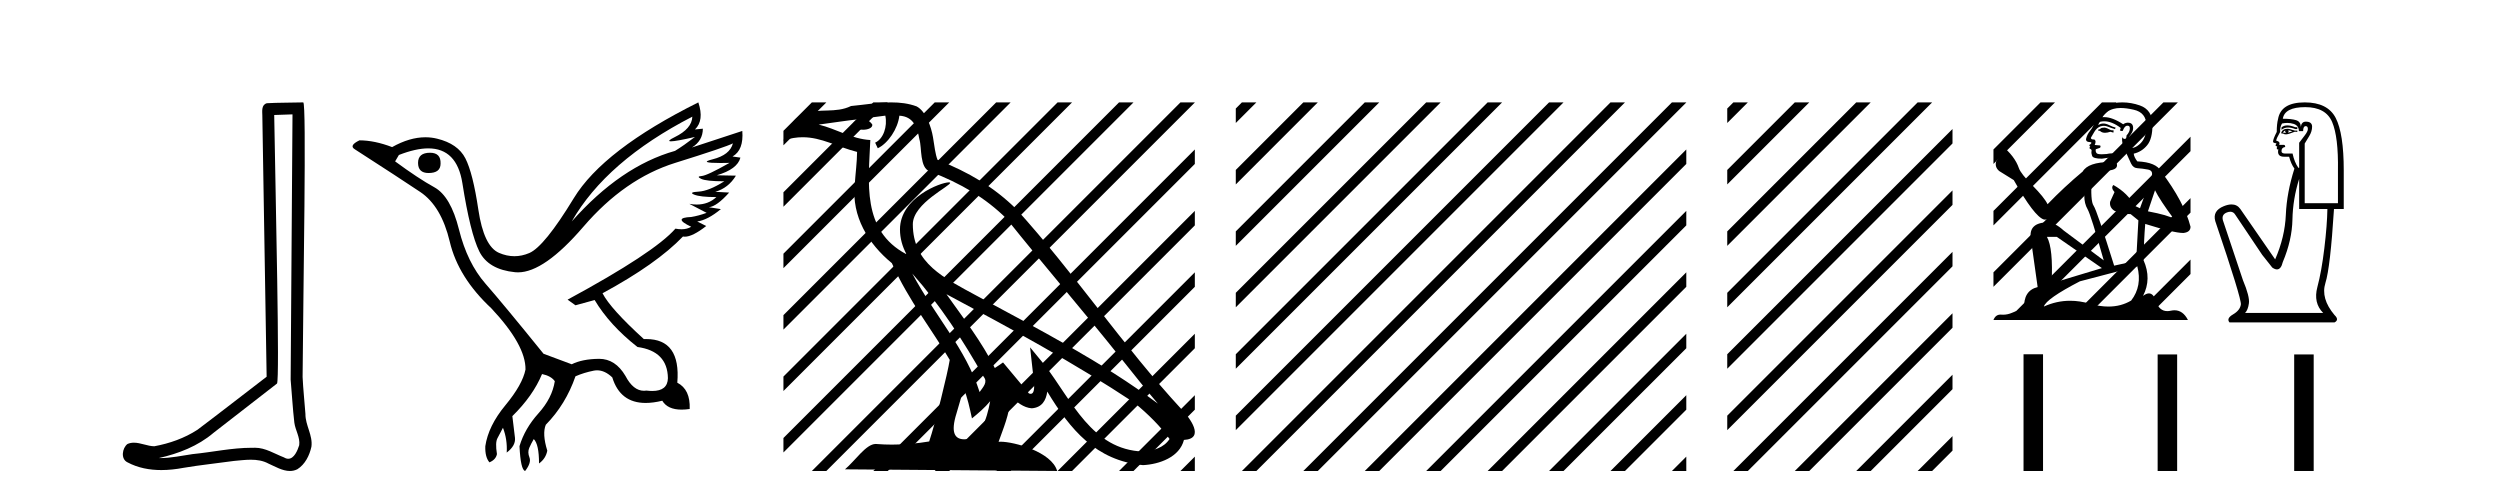
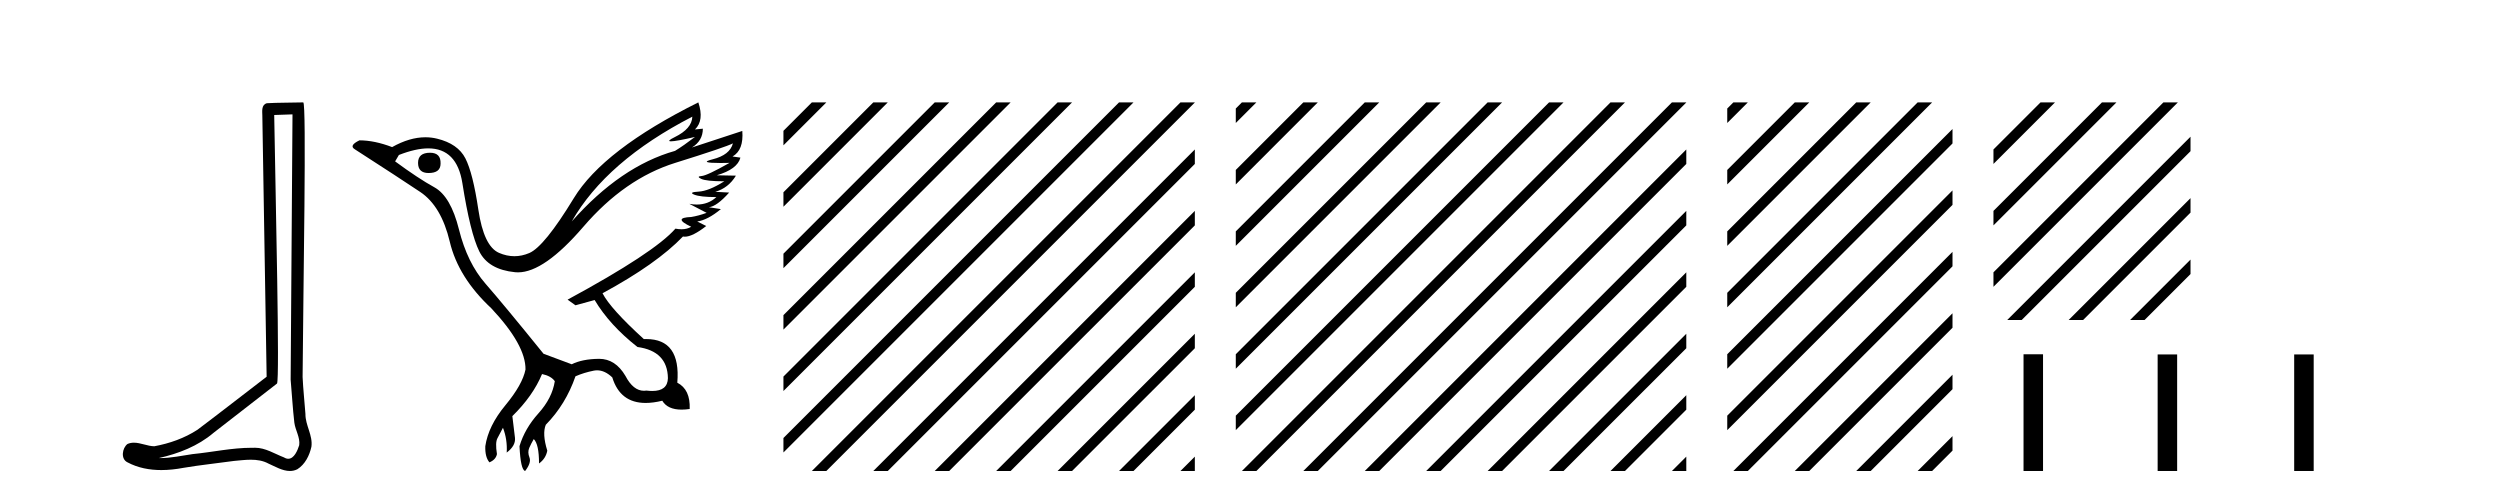
<svg xmlns="http://www.w3.org/2000/svg" width="206.0" height="41.0">
  <path d="M 24.102 9.424 C 24.052 16.711 23.994 23.997 23.949 31.284 C 24.055 32.464 24.116 33.649 24.254 34.826 C 24.334 35.455 24.744 36.041 24.655 36.685 C 24.521 37.12 24.235 37.802 23.753 37.802 C 23.645 37.802 23.529 37.769 23.402 37.691 C 22.621 37.391 21.876 36.894 21.015 36.894 C 20.967 36.894 20.919 36.895 20.87 36.898 C 20.828 36.898 20.785 36.897 20.742 36.897 C 19.105 36.897 17.496 37.259 15.871 37.418 C 14.984 37.544 14.099 37.747 13.199 37.747 C 13.161 37.747 13.123 37.746 13.085 37.745 C 14.71 37.378 16.315 36.757 17.595 35.665 C 19.337 34.31 21.086 32.963 22.825 31.604 C 23.061 31.314 22.712 16.507 22.595 9.476 C 23.097 9.459 23.599 9.441 24.102 9.424 ZM 24.987 8.437 C 24.987 8.437 24.987 8.437 24.986 8.437 C 24.126 8.465 22.845 8.452 21.988 8.506 C 21.529 8.639 21.609 9.152 21.616 9.52 C 21.734 16.694 21.853 23.868 21.971 31.042 C 20.069 32.496 18.184 33.973 16.271 35.412 C 15.201 36.109 13.963 36.543 12.714 36.772 C 12.155 36.766 11.591 36.477 11.034 36.477 C 10.856 36.477 10.678 36.507 10.502 36.586 C 10.073 36.915 9.925 37.817 10.499 38.093 C 11.363 38.557 12.326 38.733 13.294 38.733 C 13.906 38.733 14.521 38.663 15.115 38.55 C 16.495 38.315 17.889 38.178 19.275 37.982 C 19.731 37.942 20.204 37.881 20.67 37.881 C 21.174 37.881 21.67 37.953 22.125 38.201 C 22.673 38.444 23.277 38.809 23.886 38.809 C 24.09 38.809 24.295 38.768 24.498 38.668 C 25.136 38.27 25.505 37.528 25.661 36.81 C 25.79 35.873 25.157 35.044 25.168 34.114 C 25.095 33.096 24.98 32.08 24.934 31.061 C 24.986 23.698 25.27 8.437 24.987 8.437 Z" style="fill:#000000;stroke:none" />
  <path d="M 35.437 12.586 Q 34.447 12.586 34.447 13.421 Q 34.447 14.257 35.314 14.257 Q 36.304 14.257 36.304 13.483 Q 36.335 12.586 35.437 12.586 ZM 57.048 9.613 Q 57.017 10.604 55.593 11.301 Q 54.889 11.645 55.29 11.645 Q 55.7 11.645 57.265 11.285 L 57.265 11.285 Q 56.336 11.997 55.624 12.431 Q 51.135 13.7 47.11 18.251 Q 49.958 13.267 57.048 9.613 ZM 60.392 11.812 Q 60.144 12.771 58.72 13.127 Q 57.507 13.431 59.371 13.431 Q 59.696 13.431 60.113 13.421 L 60.113 13.421 Q 58.256 14.474 57.807 14.505 Q 57.358 14.536 57.776 14.737 Q 58.194 14.939 59.68 14.939 Q 58.41 15.744 57.559 15.79 Q 56.707 15.836 57.203 16.038 Q 57.698 16.239 59.03 16.239 Q 58.367 16.854 57.414 16.854 Q 57.121 16.854 56.8 16.796 L 56.8 16.796 L 58.225 17.539 Q 57.543 17.787 56.955 17.88 Q 55.376 17.942 56.955 18.685 Q 56.625 18.891 56.157 18.891 Q 55.923 18.891 55.655 18.84 Q 53.921 20.821 46.769 24.691 L 47.419 25.156 L 48.998 24.722 Q 50.237 26.797 52.528 28.592 Q 55.005 28.933 55.036 31.162 Q 55.009 32.216 53.75 32.216 Q 53.529 32.216 53.271 32.184 Q 53.167 32.2 53.066 32.2 Q 52.176 32.2 51.537 30.976 Q 50.71 29.567 49.368 29.567 Q 49.353 29.567 49.339 29.568 Q 47.977 29.583 47.11 30.016 L 44.788 29.15 Q 41.506 25.094 40.004 23.375 Q 38.503 21.657 37.821 18.917 Q 37.14 16.177 35.793 15.434 Q 34.447 14.691 32.558 13.298 L 32.868 12.771 Q 34.259 12.226 35.288 12.226 Q 37.647 12.226 38.1 15.093 Q 38.75 19.211 39.493 20.713 Q 40.236 22.214 42.45 22.431 Q 42.565 22.442 42.683 22.442 Q 44.84 22.442 48.069 18.685 Q 51.475 14.722 55.639 13.421 Q 59.804 12.121 60.392 11.812 ZM 57.543 8.437 Q 49.71 12.338 47.28 16.332 Q 44.85 20.326 43.611 20.852 Q 43.001 21.111 42.387 21.111 Q 41.755 21.111 41.119 20.837 Q 39.865 20.295 39.416 17.276 Q 38.967 14.257 38.348 13.05 Q 37.729 11.842 36.01 11.425 Q 35.542 11.311 35.053 11.311 Q 33.751 11.311 32.31 12.121 Q 30.855 11.564 29.617 11.564 Q 28.719 11.997 29.245 12.307 Q 32.899 14.66 34.632 15.821 Q 36.366 16.982 37.063 19.923 Q 37.76 22.865 40.484 25.403 Q 43.332 28.437 43.301 30.45 Q 43.054 31.688 41.645 33.391 Q 40.236 35.094 39.989 36.766 Q 39.958 37.664 40.329 38.097 Q 40.856 37.881 40.948 37.416 Q 40.794 36.456 40.995 36.1 Q 41.196 35.744 41.444 35.249 Q 41.815 36.209 41.753 37.292 Q 42.496 36.735 42.435 36.085 L 42.218 34.289 Q 43.921 32.617 44.664 30.821 Q 45.407 30.976 45.716 31.41 Q 45.5 32.803 44.37 34.057 Q 43.24 35.311 42.806 36.766 Q 42.899 38.716 43.271 38.809 Q 43.797 38.128 43.627 37.695 Q 43.456 37.261 43.611 36.905 Q 43.766 36.549 43.983 36.178 Q 44.416 36.611 44.416 38.19 Q 44.973 37.788 45.097 37.137 Q 44.664 35.744 44.973 35.001 Q 46.614 33.329 47.419 31.007 Q 48.131 30.698 48.921 30.543 Q 49.062 30.515 49.201 30.515 Q 49.843 30.515 50.453 31.1 Q 51.099 33.203 53.201 33.203 Q 53.823 33.203 54.571 33.02 Q 55.011 33.753 56.165 33.753 Q 56.473 33.753 56.831 33.701 Q 56.893 32.091 55.81 31.534 Q 56.109 27.938 53.248 27.938 Q 53.153 27.938 53.054 27.942 Q 50.299 25.434 49.648 24.165 Q 54.107 21.75 56.274 19.49 Q 56.346 19.504 56.426 19.504 Q 57.065 19.504 58.194 18.623 L 57.451 18.251 Q 58.317 18.128 59.401 17.23 L 58.41 17.075 Q 59.061 17.013 60.082 15.867 L 58.937 15.805 Q 60.02 15.496 60.64 14.474 L 59.061 14.443 Q 60.763 13.948 61.011 12.988 L 60.361 12.895 Q 61.29 12.369 61.166 10.79 L 61.166 10.79 L 57.017 12.152 Q 57.915 11.595 57.915 10.604 L 57.915 10.604 L 57.265 10.666 Q 58.039 9.923 57.543 8.437 Z" style="fill:#000000;stroke:none" />
-   <path d="M 75.17 22.54 L 75.17 22.54 C 77.465 25.118 79.364 28.06 81.057 31.048 C 81.413 31.486 81.013 31.888 80.719 32.305 C 79.603 28.763 77.036 26.03 75.17 22.54 ZM 72.95 9.529 C 73.141 10.422 72.789 11.451 72.112 11.755 L 72.328 12.217 C 73.174 11.815 73.986 10.612 74.107 9.532 C 75.262 9.601 75.578 10.47 75.758 11.479 C 75.975 12.168 75.755 13.841 76.629 14.13 C 79.209 15.129 81.181 16.285 82.952 18.031 C 86.006 21.852 89.199 25.552 92.254 29.376 C 93.441 30.865 94.526 32.228 95.408 33.257 C 90.768 29.789 85.585 27.136 80.499 24.38 C 77.796 22.911 75.217 21.71 75.217 18.477 C 75.217 16.738 78.422 15.281 78.289 15.055 C 78.278 15.035 78.241 15.026 78.183 15.026 C 77.525 15.026 74.158 16.274 74.158 18.907 C 74.158 19.637 74.353 20.313 74.692 20.944 C 74.687 20.944 74.682 20.943 74.677 20.943 C 70.984 18.986 71.571 15.028 71.714 11.538 C 70.179 11.453 68.915 10.616 67.458 10.267 C 68.588 10.121 69.715 9.933 70.848 9.816 L 70.848 9.816 C 70.635 9.858 70.441 9.982 70.311 10.154 C 70.293 10.526 70.714 10.69 71.124 10.69 C 71.524 10.69 71.915 10.534 71.877 10.264 C 71.696 9.982 71.366 9.799 71.028 9.799 C 71.018 9.799 71.009 9.799 70.999 9.799 C 71.562 9.719 72.313 9.599 72.95 9.529 ZM 79.4 31.976 C 79.731 32.78 79.902 33.632 80.09 34.476 C 80.627 34.04 81.149 33.593 81.59 33.06 L 81.59 33.06 C 81.303 34.623 80.766 36.199 79.465 36.199 C 78.677 36.199 78.312 35.667 78.818 34.054 C 79.056 33.293 79.245 32.566 79.4 31.976 ZM 77.986 24.242 L 77.986 24.242 C 83.252 27.047 88.466 29.879 93.446 33.171 C 94.619 34.122 95.664 35.181 96.372 36.172 C 95.903 36.901 95.009 37.152 94.183 37.207 C 89.968 37.06 88.318 32.996 86.091 30.093 L 84.88 28.622 L 85.089 30.507 C 85.103 30.846 85.451 32.452 84.933 32.452 C 84.889 32.452 84.838 32.44 84.781 32.415 L 82.65 29.865 C 82.423 30.015 82.208 30.186 81.973 30.325 C 80.916 28.187 79.369 26.196 77.986 24.242 ZM 73.442 8.437 C 72.335 8.437 71.201 8.636 70.126 8.736 C 68.844 9.361 67.545 8.884 66.201 9.373 C 65.229 9.809 64.957 10.693 64.555 11.576 C 65.128 11.386 65.648 11.308 66.139 11.308 C 67.706 11.308 68.967 12.097 70.623 12.518 C 70.62 13.349 70.49 14.292 70.428 15.242 C 70.171 17.816 71.528 20.076 73.49 21.685 C 74.895 24.814 76.839 27.214 78.258 29.655 C 78.089 30.752 77.068 34.89 76.565 36.376 C 75.579 36.542 74.527 36.636 73.493 36.636 C 73.075 36.636 72.661 36.62 72.255 36.588 C 72.223 36.584 72.192 36.582 72.16 36.582 C 71.362 36.582 70.485 37.945 69.625 38.673 L 87.109 38.809 C 86.663 37.233 83.556 36.397 82.452 36.397 C 82.389 36.397 82.332 36.399 82.283 36.405 C 82.672 35.29 83.158 34.243 83.297 32.686 C 83.785 33.123 84.332 33.595 85.015 33.644 C 85.85 33.582 86.189 33.011 86.295 32.267 C 88.187 35.396 90.302 37.951 94.183 38.327 C 95.524 38.261 97.195 37.675 97.557 36.25 C 99.336 36.149 98.031 34.416 97.371 33.737 C 92.531 28.498 88.535 22.517 83.752 17.238 C 81.91 15.421 79.831 14.192 77.255 13.173 C 77.063 12.702 77 12.032 76.876 11.295 C 76.739 10.491 76.31 9.174 75.526 8.765 C 74.858 8.519 74.155 8.437 73.442 8.437 Z" style="fill:#000000;stroke:none" />
  <path d="M 66.898 8.437 L 64.555 10.78 L 64.555 11.973 L 67.793 8.735 L 68.091 8.437 ZM 71.96 8.437 L 64.555 15.842 L 64.555 17.035 L 72.855 8.735 L 73.153 8.437 ZM 77.022 8.437 L 64.555 20.904 L 64.555 22.097 L 77.917 8.735 L 78.215 8.437 ZM 82.084 8.437 L 64.555 25.966 L 64.555 27.159 L 82.979 8.735 L 83.277 8.437 ZM 87.146 8.437 L 64.555 31.028 L 64.555 32.221 L 88.041 8.735 L 88.339 8.437 ZM 92.208 8.437 L 64.555 36.09 L 64.555 37.283 L 93.103 8.735 L 93.401 8.437 ZM 97.27 8.437 L 67.196 38.511 L 66.898 38.809 L 68.091 38.809 L 98.165 8.735 L 98.454 8.446 L 98.454 8.437 ZM 98.454 12.315 L 72.258 38.511 L 71.96 38.809 L 73.153 38.809 L 98.454 13.508 L 98.454 12.315 ZM 98.454 17.377 L 77.32 38.511 L 77.022 38.809 L 78.215 38.809 L 98.454 18.571 L 98.454 17.377 ZM 98.454 22.439 L 82.382 38.511 L 82.084 38.809 L 83.277 38.809 L 98.454 23.633 L 98.454 23.623 L 98.454 22.439 ZM 98.454 27.502 L 87.445 38.511 L 87.146 38.809 L 88.339 38.809 L 98.454 28.695 L 98.454 27.502 ZM 98.454 32.564 L 92.507 38.511 L 92.208 38.809 L 93.401 38.809 L 98.454 33.757 L 98.454 32.564 ZM 98.454 37.626 L 97.569 38.511 L 97.27 38.809 L 98.454 38.809 L 98.454 37.626 Z" style="fill:#000000;stroke:none" />
  <path d="M 102.333 8.437 L 101.829 8.941 L 101.829 10.134 L 103.227 8.735 L 103.526 8.437 ZM 107.395 8.437 L 101.829 14.003 L 101.829 15.196 L 108.289 8.735 L 108.588 8.437 ZM 112.457 8.437 L 101.829 19.065 L 101.829 20.258 L 113.352 8.735 L 113.65 8.437 ZM 117.519 8.437 L 101.829 24.127 L 101.829 25.32 L 118.414 8.735 L 118.712 8.437 ZM 122.581 8.437 L 101.829 29.189 L 101.829 30.382 L 123.476 8.735 L 123.774 8.437 ZM 127.643 8.437 L 101.829 34.251 L 101.829 34.251 L 101.829 35.444 L 128.538 8.735 L 128.836 8.437 ZM 132.705 8.437 L 102.631 38.511 L 102.333 38.809 L 103.526 38.809 L 133.6 8.735 L 133.898 8.437 ZM 137.767 8.437 L 107.693 38.511 L 107.395 38.809 L 108.588 38.809 L 138.662 8.735 L 138.951 8.446 L 138.951 8.437 ZM 138.951 12.315 L 112.755 38.511 L 112.457 38.809 L 113.65 38.809 L 138.951 13.508 L 138.951 12.315 ZM 138.951 17.377 L 117.817 38.511 L 117.519 38.809 L 118.712 38.809 L 138.951 18.571 L 138.951 17.377 ZM 138.951 22.439 L 122.879 38.511 L 122.581 38.809 L 123.774 38.809 L 138.951 23.633 L 138.951 22.439 ZM 138.951 27.502 L 127.941 38.511 L 127.643 38.809 L 128.836 38.809 L 138.951 28.695 L 138.951 27.502 ZM 138.951 32.564 L 133.003 38.511 L 132.705 38.809 L 133.898 38.809 L 138.951 33.757 L 138.951 32.564 ZM 138.951 37.626 L 138.065 38.511 L 137.767 38.809 L 138.951 38.809 L 138.951 37.626 Z" style="fill:#000000;stroke:none" />
  <path d="M 142.829 8.437 L 142.325 8.941 L 142.325 10.134 L 143.724 8.735 L 144.022 8.437 ZM 147.891 8.437 L 142.325 14.003 L 142.325 15.196 L 148.786 8.735 L 149.084 8.437 ZM 152.953 8.437 L 142.325 19.065 L 142.325 20.258 L 153.848 8.735 L 154.147 8.437 ZM 158.015 8.437 L 142.325 24.127 L 142.325 25.32 L 158.91 8.735 L 159.209 8.437 ZM 160.886 10.628 L 142.325 29.189 L 142.325 30.382 L 160.886 11.821 L 160.886 10.628 ZM 160.886 15.69 L 142.325 34.251 L 142.325 35.444 L 160.886 16.883 L 160.886 15.69 ZM 160.886 20.752 L 143.127 38.511 L 142.829 38.809 L 144.022 38.809 L 160.886 21.945 L 160.886 20.752 ZM 160.886 25.814 L 148.19 38.511 L 147.891 38.809 L 149.084 38.809 L 160.886 27.007 L 160.886 25.814 ZM 160.886 30.876 L 153.252 38.511 L 152.953 38.809 L 154.147 38.809 L 160.886 32.069 L 160.886 30.876 ZM 160.886 35.938 L 158.314 38.511 L 158.015 38.809 L 159.209 38.809 L 160.886 37.132 L 160.886 35.938 Z" style="fill:#000000;stroke:none" />
-   <path d="M 173.419 10.514 Q 173.167 10.514 173.086 10.594 Q 173.016 10.675 172.894 10.675 L 172.894 10.766 L 173.036 10.786 Q 173.192 10.942 173.452 10.942 Q 173.644 10.942 173.893 10.857 L 174.145 10.927 L 174.165 10.746 L 173.943 10.725 Q 173.621 10.544 173.419 10.514 ZM 174.74 8.899 Q 175.205 8.899 175.819 9.041 Q 176.858 9.273 176.868 10.352 Q 176.878 11.421 176.263 11.916 Q 175.938 12.187 175.671 12.187 Q 175.441 12.187 175.255 11.986 Q 175.073 11.805 175.184 11.694 Q 175.476 11.603 175.456 11.24 Q 175.769 10.857 175.769 10.584 Q 175.788 10.109 175.333 10.109 Q 175.314 10.109 175.295 10.11 Q 175.093 10.13 174.952 10.241 Q 174.06 9.65 173.381 9.65 Q 173.308 9.65 173.237 9.656 L 173.237 9.656 Q 173.53 9.142 174.155 8.971 Q 174.41 8.899 174.74 8.899 ZM 177.574 15.678 Q 177.968 16.484 179.117 18.028 Q 178.684 17.735 176.989 17.412 L 177.574 15.678 ZM 173.392 9.995 Q 174.029 9.995 174.75 10.544 L 174.68 10.746 Q 174.764 10.795 174.844 10.795 Q 174.878 10.795 174.912 10.786 Q 175.073 10.362 175.275 10.362 Q 175.299 10.359 175.321 10.359 Q 175.515 10.359 175.497 10.604 Q 175.497 10.857 175.224 11.169 Q 175.224 11.448 175.089 11.448 Q 175.067 11.448 175.043 11.442 Q 174.861 11.401 174.891 11.24 L 174.891 11.24 Q 174.77 11.694 175.103 12.39 Q 175.426 13.096 175.597 13.469 Q 175.769 13.842 176.142 13.862 Q 176.515 13.882 176.999 13.973 Q 177.484 14.064 177.262 14.629 Q 177.04 15.193 176.334 17.16 L 175.86 16.938 Q 175.365 15.94 174.145 15.244 L 174.145 15.244 Q 173.913 15.466 174.236 15.829 L 173.873 16.626 Q 173.802 17.1 174.236 17.372 Q 174.841 17.644 175.567 17.644 L 176.203 18.159 L 176.021 21.487 L 174.206 21.89 Q 172.784 17.342 172.511 16.948 Q 172.239 16.555 172.36 14.699 Q 172.31 14.064 173.399 14.064 Q 174.528 14.064 174.438 13.55 L 174.296 13.136 Q 174.185 12.753 174.206 12.662 Q 174.117 12.638 173.999 12.638 Q 173.822 12.638 173.58 12.692 Q 173.352 12.712 173.186 12.712 Q 172.854 12.712 172.773 12.632 Q 172.652 12.511 172.693 12.299 L 173.016 12.188 Q 173.126 12.127 173.056 11.986 L 172.602 11.946 Q 172.763 11.603 172.562 11.492 Q 172.531 11.494 172.505 11.494 Q 172.289 11.494 172.289 11.351 Q 172.36 11.22 172.572 10.867 Q 172.784 10.514 173.086 10.413 Q 173.222 10.369 173.356 10.369 Q 173.53 10.369 173.701 10.443 Q 174.004 10.564 174.276 10.635 L 174.327 10.514 Q 174.075 10.453 173.802 10.312 Q 173.54 10.176 173.313 10.176 Q 173.086 10.176 172.894 10.312 Q 172.945 10.13 173.036 10.04 Q 173.211 9.995 173.392 9.995 ZM 169.486 19.52 L 173.197 22.092 L 169.052 23.343 Q 169.193 20.468 168.669 19.52 ZM 176.112 21.941 Q 176.535 23.565 175.608 24.765 Q 174.776 25.261 173.736 25.261 Q 173.022 25.261 172.209 25.027 Q 171.375 24.783 170.577 24.783 Q 169.463 24.783 168.416 25.259 Q 168.598 24.624 171.382 23.181 L 176.112 21.941 ZM 174.885 8.437 Q 174.562 8.437 174.236 8.486 Q 173.106 8.618 172.582 10.04 Q 172.511 10.423 172.239 10.756 Q 171.967 11.078 171.886 11.472 Q 171.886 11.694 172.168 11.704 Q 172.451 11.714 172.239 11.895 Q 172.148 11.916 172.168 11.986 Q 172.178 12.057 172.239 12.077 Q 172.108 12.218 172.239 12.269 Q 172.38 12.329 172.34 12.47 Q 172.31 12.622 172.39 12.843 Q 172.471 13.075 173.197 13.075 L 173.822 12.985 L 173.822 12.985 Q 173.782 13.136 173.873 13.348 Q 172.057 13.368 171.614 14.134 Q 170.091 15.405 168.719 16.827 Q 168.447 16.263 167.478 15.284 Q 166.52 14.316 166.359 13.862 Q 166.026 12.874 164.937 11.986 Q 164.695 12.168 164.937 12.571 L 164.483 13.297 Q 164.352 13.771 164.735 14.094 Q 165.32 14.447 165.935 14.84 Q 167.63 17.846 168.416 18.088 Q 168.46 18.095 168.507 18.095 Q 169.106 18.095 170.302 17.029 Q 171.488 15.993 171.709 15.993 Q 171.787 15.993 171.745 16.121 Q 171.745 16.777 172.017 17.241 Q 172.289 17.705 173.348 21.457 L 170.05 18.996 Q 169.304 18.32 168.739 18.32 Q 167.156 18.34 167.337 19.631 L 167.902 23.655 Q 166.702 23.948 166.793 25.461 Q 166.248 25.572 165.794 25.773 Q 165.428 25.932 165.054 25.932 Q 164.975 25.932 164.897 25.925 Q 164.869 25.923 164.843 25.923 Q 164.432 25.923 164.261 26.368 L 180.287 26.368 Q 179.878 25.567 179.179 25.567 Q 179.034 25.567 178.875 25.602 Q 178.723 25.636 178.587 25.636 Q 177.913 25.636 177.645 24.805 Q 177.446 24.176 177.071 24.176 Q 176.857 24.176 176.586 24.382 Q 177.312 22.98 176.626 21.437 Q 176.656 19.762 176.767 18.451 Q 179.138 19.198 179.904 19.198 Q 180.499 19.137 180.499 18.683 Q 179.975 16.646 178.079 14.134 Q 177.695 13.368 176.112 13.297 Q 175.84 12.934 175.819 12.662 Q 176.475 12.511 176.919 11.976 Q 177.373 11.442 177.362 10.241 Q 177.352 9.051 176.324 8.688 Q 175.611 8.437 174.885 8.437 Z" style="fill:#000000;stroke:none" />
  <path d="M 168.14 8.437 L 164.261 12.315 L 164.261 13.508 L 169.034 8.735 L 169.333 8.437 ZM 173.202 8.437 L 164.261 17.377 L 164.261 17.403 L 164.261 18.571 L 174.097 8.735 L 174.395 8.437 ZM 178.264 8.437 L 164.261 22.439 L 164.261 23.633 L 179.159 8.735 L 179.457 8.437 ZM 180.499 11.264 L 165.693 26.07 L 165.394 26.368 L 166.587 26.368 L 180.499 12.457 L 180.499 11.264 ZM 180.499 16.326 L 170.755 26.07 L 170.456 26.368 L 171.649 26.368 L 180.499 17.519 L 180.499 17.403 L 180.499 16.326 ZM 180.499 21.388 L 175.817 26.07 L 175.518 26.368 L 176.712 26.368 L 180.499 22.581 L 180.499 21.388 Z" style="fill:#000000;stroke:none" />
-   <path d="M 188.471 10.333 Q 188.175 10.333 187.995 10.502 L 187.995 10.698 Q 188.223 10.506 188.543 10.506 Q 188.804 10.506 189.125 10.633 L 189.299 10.633 L 189.299 10.48 L 189.125 10.48 Q 188.747 10.333 188.471 10.333 ZM 188.538 10.741 Q 188.712 10.741 188.886 10.828 Q 188.777 10.872 188.516 10.937 Q 188.582 10.893 188.582 10.828 Q 188.582 10.785 188.538 10.741 ZM 188.321 10.763 Q 188.299 10.785 188.299 10.85 Q 188.299 10.893 188.386 10.937 Q 188.342 10.944 188.297 10.944 Q 188.205 10.944 188.103 10.915 Q 188.234 10.763 188.321 10.763 ZM 188.495 10.611 Q 188.082 10.611 187.973 10.937 L 187.995 11.002 L 188.125 11.002 Q 188.212 11.072 188.341 11.072 Q 188.373 11.072 188.408 11.067 Q 188.56 11.067 189.103 10.85 L 189.299 10.872 L 189.299 10.763 L 189.103 10.763 Q 188.647 10.611 188.495 10.611 ZM 188.475 10.129 Q 188.749 10.129 188.995 10.209 Q 189.429 10.35 189.429 10.807 L 189.777 10.807 Q 189.777 10.393 189.995 10.393 Q 190.169 10.393 190.169 10.633 Q 190.169 10.828 189.897 11.176 Q 189.625 11.524 189.451 11.763 L 189.451 13.828 L 189.386 13.828 Q 189.06 13.372 188.908 12.654 L 188.321 12.654 Q 187.995 12.654 187.995 12.459 Q 187.995 12.154 188.299 12.111 Q 188.299 11.937 188.19 11.937 L 187.799 11.937 Q 187.929 11.676 187.56 11.589 Q 187.56 11.437 187.886 10.872 Q 187.864 10.459 188.038 10.176 Q 188.265 10.129 188.475 10.129 ZM 189.951 8.828 Q 191.647 8.828 192.169 10.056 Q 192.691 11.285 192.647 14.046 L 192.647 16.742 L 189.908 16.742 L 189.908 11.828 Q 190.038 11.611 190.277 11.22 Q 190.517 10.828 190.517 10.437 Q 190.517 10.024 189.995 10.024 Q 189.647 10.024 189.582 10.459 Q 189.582 10.024 189.201 9.904 Q 188.821 9.785 188.103 9.785 Q 188.255 8.828 189.951 8.828 ZM 189.451 14.742 L 189.451 17.22 L 191.777 17.22 Q 191.756 18.546 191.527 20.448 Q 191.299 22.351 190.951 23.655 Q 190.603 24.96 191.43 25.786 L 184.994 25.786 Q 185.234 25.547 185.31 24.992 Q 185.386 24.438 184.82 23.09 L 183.168 18.155 Q 183.038 17.677 183.505 17.503 Q 183.655 17.447 183.779 17.447 Q 184.042 17.447 184.19 17.698 L 186.408 21.003 L 187.234 22.046 Q 187.451 22.199 187.62 22.199 Q 187.958 22.199 188.103 21.59 Q 188.864 19.785 188.897 18.09 Q 188.929 16.394 189.451 14.742 ZM 189.908 8.437 Q 187.951 8.437 187.712 9.806 Q 187.603 10.22 187.603 10.872 Q 187.299 11.459 187.299 11.676 Q 187.299 11.785 187.582 11.807 L 187.495 11.981 Q 187.56 12.067 187.647 12.067 Q 187.582 12.176 187.625 12.307 L 187.734 12.307 Q 187.603 12.915 188.212 12.915 L 188.625 12.915 Q 188.777 13.502 189.06 13.894 Q 188.429 15.872 188.353 17.698 Q 188.277 19.524 187.473 21.372 L 184.603 17.22 Q 184.336 16.845 183.879 16.845 Q 183.593 16.845 183.233 16.992 Q 182.299 17.372 182.538 18.22 Q 184.712 24.633 184.647 25.09 Q 184.581 25.568 184.005 25.905 Q 183.429 26.242 183.712 26.568 L 192.364 26.568 Q 192.778 26.351 192.364 25.96 Q 191.212 24.59 191.614 23.318 Q 192.017 22.046 192.321 17.22 L 193.125 17.22 L 193.125 14.046 Q 193.125 11.002 192.462 9.719 Q 191.799 8.437 189.908 8.437 Z" style="fill:#000000;stroke:none" />
-   <path d="M 166.739 29.192 L 166.739 38.809 L 168.346 38.809 L 168.346 29.192 ZM 177.79 29.206 L 177.79 38.809 L 179.397 38.809 L 179.397 29.206 ZM 189.041 29.206 L 189.041 38.809 L 190.648 38.809 L 190.648 29.206 Z" style="fill:#000000;stroke:none" />
+   <path d="M 166.739 29.192 L 166.739 38.809 L 168.346 38.809 L 168.346 29.192 ZM 177.79 29.206 L 177.79 38.809 L 179.397 38.809 L 179.397 29.206 M 189.041 29.206 L 189.041 38.809 L 190.648 38.809 L 190.648 29.206 Z" style="fill:#000000;stroke:none" />
</svg>